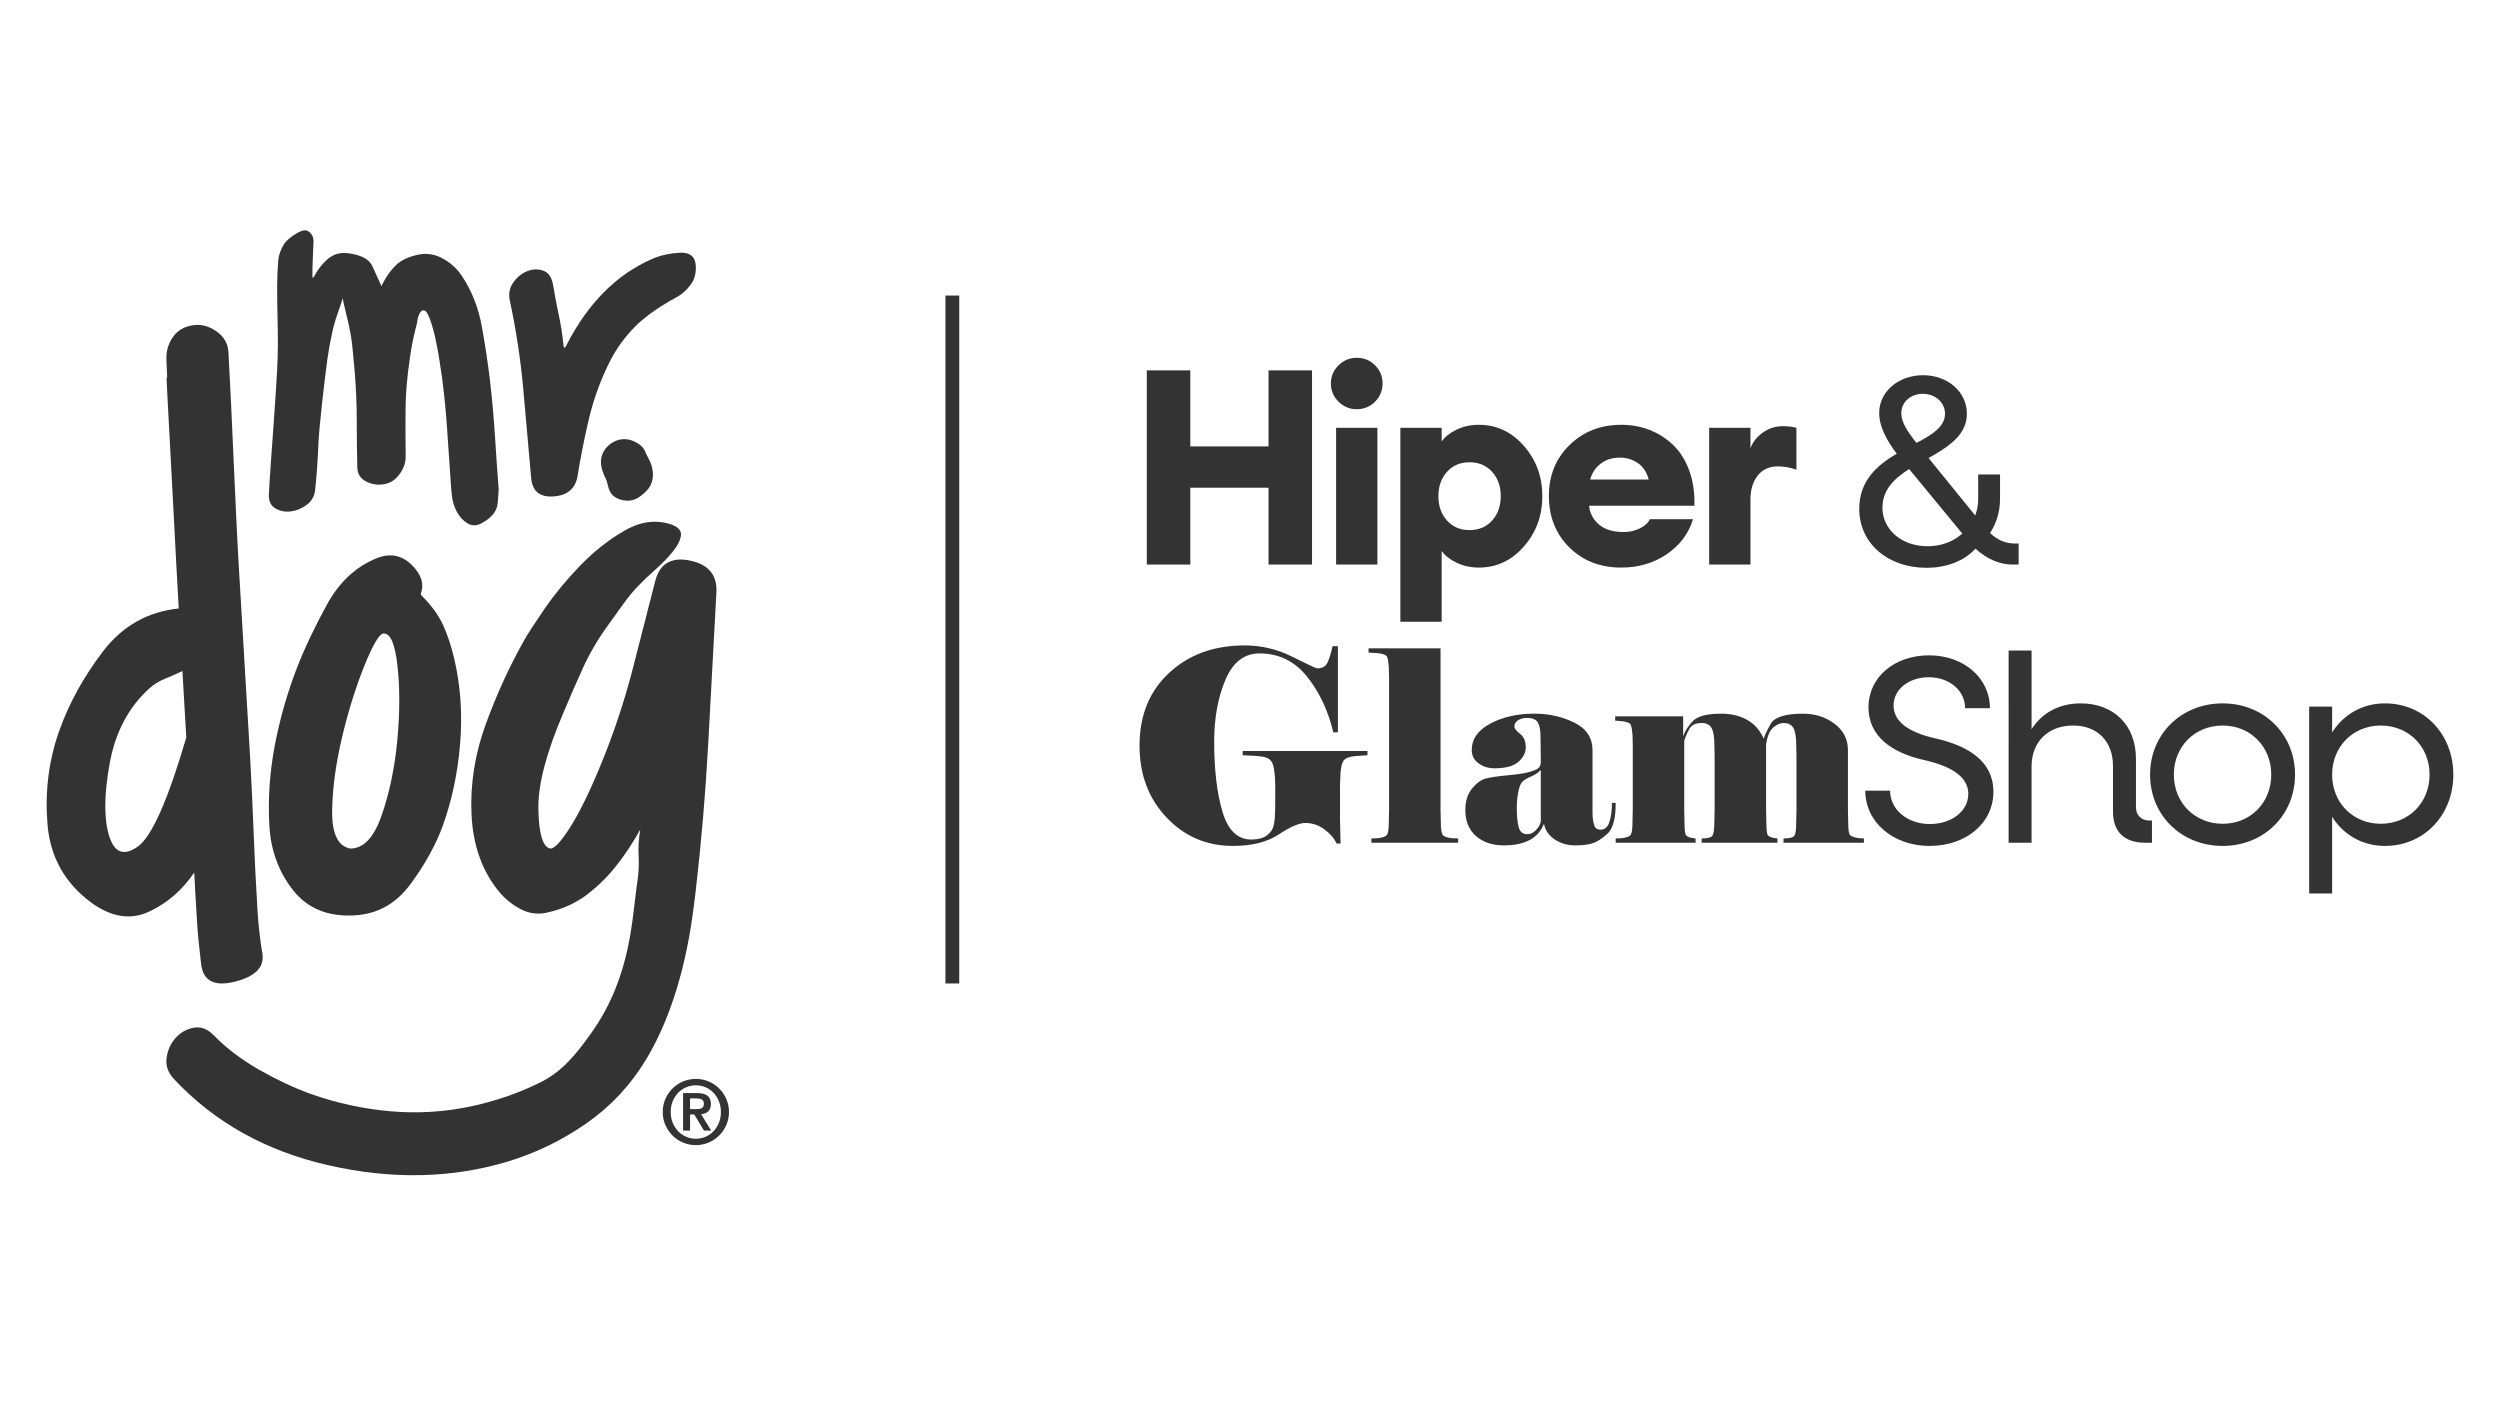
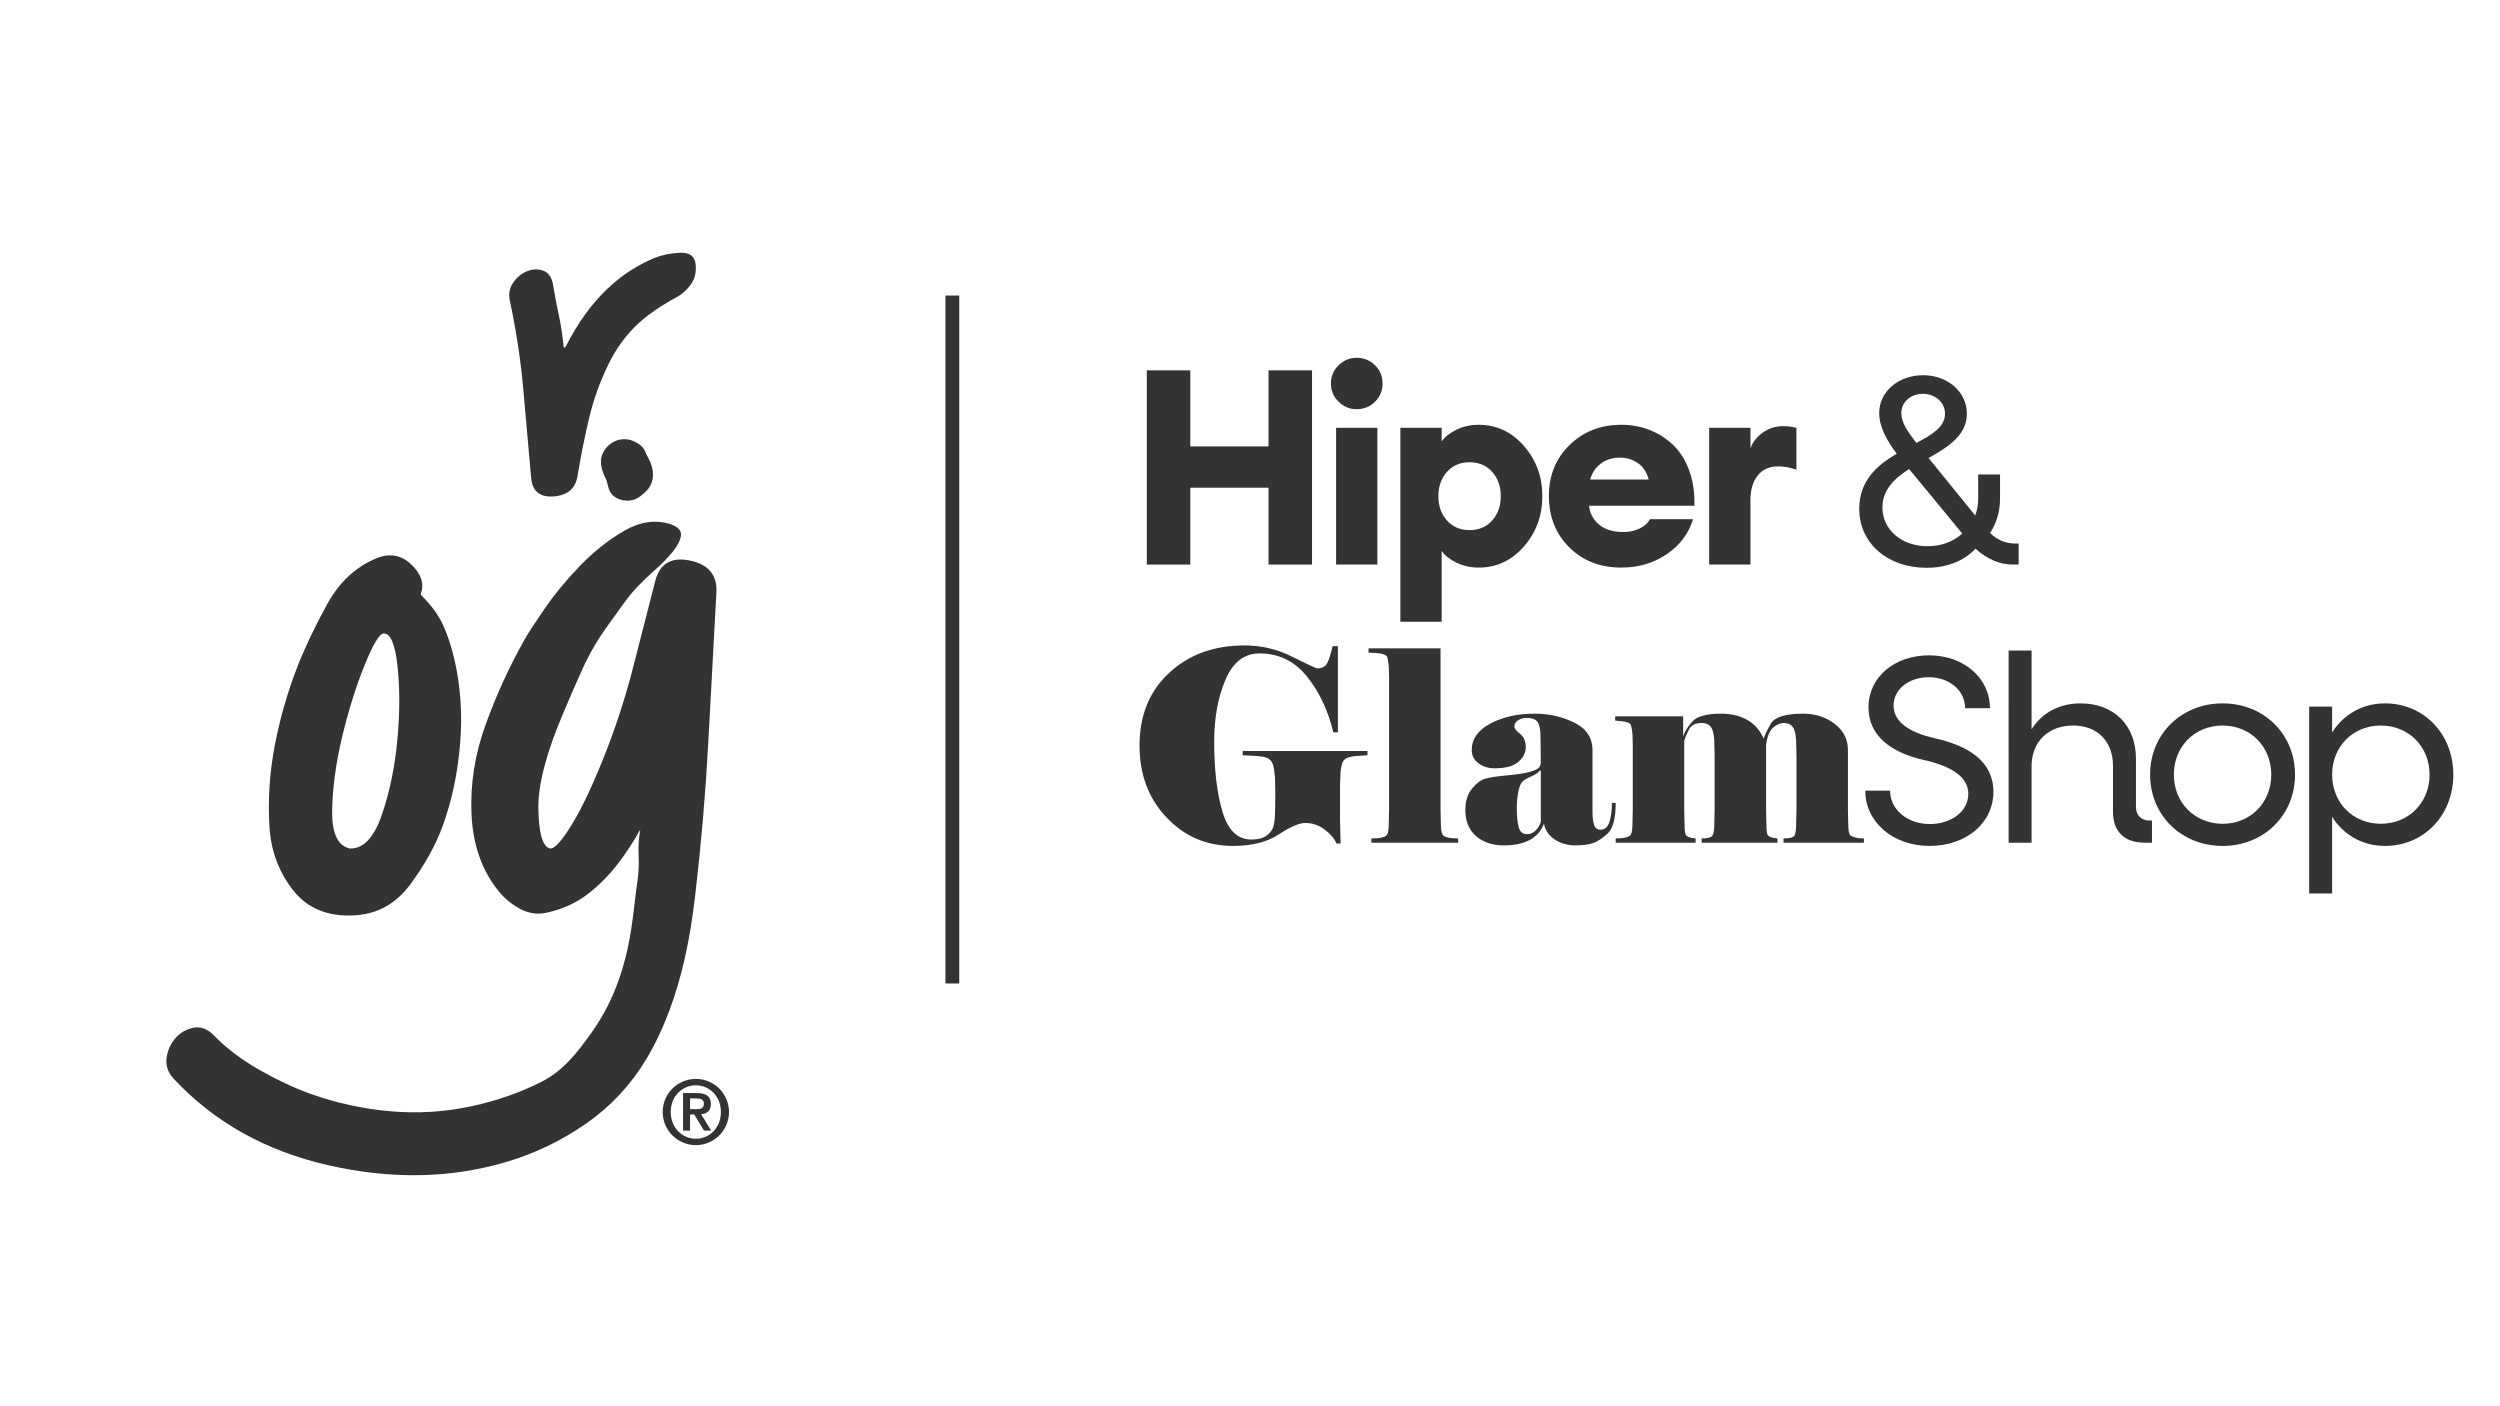
<svg xmlns="http://www.w3.org/2000/svg" version="1.1" id="Layer_1" x="0px" y="0px" width="1366px" height="768px" viewBox="0 0 1366 768" enable-background="new 0 0 1366 768" xml:space="preserve">
  <g>
-     <path fill="#333333" d="M152.013,142.439c0.203-2.762,1.191-5.675,2.962-8.72c1.771-3.052,6.704-6.256,9.432-7.385   c1.918-0.8,3.545-0.582,4.892,0.671c1.344,1.248,2.015,2.831,2.015,4.752c-0.133,3.407-0.269,6.616-0.406,9.628   c-0.14,3.01-0.211,5.978-0.216,8.913c-0.049,0.959,0.032,1.444,0.239,1.455c0.155,0.112,0.469-0.258,0.944-1.11   c0.472-0.857,0.801-1.438,0.977-1.75c2.979-4.636,6.086-7.772,9.328-9.411c3.238-1.635,7.615-1.663,13.132-0.073   c4.253,1.247,7.016,3.347,8.297,6.296c1.283,2.957,2.757,6.188,4.432,9.697c0.131,0.431,0.184,0.766,0.143,1.008   c-0.041,0.238,0.177-0.085,0.652-0.968c2.222-4.412,4.768-7.968,7.635-10.664c2.869-2.695,6.978-4.596,12.325-5.686   c4.532-0.869,8.877-0.16,13.05,2.124c4.169,2.284,7.515,5.233,10.041,8.842c5.679,8.265,9.477,17.731,11.403,28.408   c1.916,10.675,3.439,20.844,4.559,30.511c1.115,9.724,1.978,19.446,2.594,29.165c0.609,9.722,1.293,19.436,2.032,29.138   c0.02,0.688-0.17,3.254-0.541,7.691c-0.382,4.429-3.403,8.123-9.059,11.064c-2.579,1.306-5.007,1.306-7.287,0   c-2.282-1.3-4.195-3.299-5.754-5.999c-0.967-1.763-1.707-3.578-2.217-5.446c-0.514-1.868-0.884-4.517-1.125-7.948   c-0.726-10.074-1.409-20.159-2.056-30.256c-0.641-10.096-1.618-20.195-2.928-30.303c-0.433-2.796-0.861-5.625-1.289-8.477   c-0.433-2.852-0.918-5.68-1.457-8.485c-0.501-2.433-0.896-4.292-1.175-5.59c-0.273-1.294-0.838-3.384-1.69-6.26   c-1.408-4.508-2.634-7.001-3.674-7.484c-1.041-0.485-1.905-0.188-2.613,0.898c-0.698,1.076-1.18,2.347-1.445,3.8   c-0.272,1.45-0.31,1.863-0.111,1.234c0.334-1.207,0.234-0.829-0.304,1.144c-0.534,1.97-0.842,3.223-0.925,3.749   c-1.317,5.483-2.301,10.712-2.95,15.693c-1.458,9.952-2.219,18.903-2.277,26.852c-0.072,7.953-0.048,16.727,0.063,26.344   c0.021,3.413-1.16,6.698-3.547,9.85c-2.39,3.149-5.357,4.923-8.897,5.315c-3.343,0.457-6.481-0.118-9.431-1.724   c-2.954-1.604-4.471-4.118-4.548-7.533c-0.193-8.181-0.296-16.699-0.312-25.561c-0.018-8.856-0.367-17.389-1.028-25.594   c-0.449-5.414-0.908-10.389-1.376-14.927c-0.471-4.53-1.295-9.238-2.468-14.11c-2.092-8.436-3.021-12.68-2.779-12.718   c0.243-0.036-0.904,3.527-3.431,10.697c-0.065,0.16-0.255,0.745-0.579,1.767c-0.324,1.028-0.256,0.827,0.191-0.588   c0.331-1.207,0.155-0.603-0.538,1.812c-0.695,2.419-1.156,4.234-1.385,5.451c-1.134,5.11-2.016,9.971-2.646,14.588   c-1.22,8.57-4.588,37.587-4.903,46.134c-0.309,8.55-0.912,17.065-1.809,25.558c-0.397,3.338-1.967,6.019-4.723,8.027   c-2.752,2.006-5.675,3.182-8.758,3.513c-3.091,0.343-5.874-0.244-8.354-1.735c-2.48-1.501-3.614-4.111-3.408-7.835   c0.873-17.781,4.205-56.239,4.779-74.49C152.296,177.157,150.604,160.247,152.013,142.439" />
    <path fill="#333333" d="M290.201,260.972c-1.398-16.25-2.833-32.491-4.316-48.718c-1.479-16.225-3.941-32.33-7.376-48.315   c-0.713-3.618-0.025-6.861,2.056-9.738c2.078-2.876,4.605-4.895,7.577-6.065c2.976-1.166,5.874-1.251,8.701-0.237   c2.828,1.005,4.611,3.563,5.345,7.659c0.952,5.87,2,11.385,3.125,16.542c1.127,5.161,2.009,10.798,2.634,16.924   c0.134,1.335,0.619,1.284,1.448-0.167c6.286-12.404,13.797-22.778,22.529-31.096c4.73-4.437,9.33-8.002,13.799-10.688   c4.313-2.645,8.375-4.726,12.198-6.252c3.82-1.525,8.379-2.429,13.678-2.727c5.132-0.195,7.954,1.841,8.466,6.107   c0.513,4.273-0.31,7.95-2.446,11.04c-2.258,3.125-4.758,5.433-7.505,6.912c-2.754,1.471-5.648,3.169-8.688,5.08   c-4.758,2.999-8.961,6.153-12.617,9.473c-6.865,6.454-12.376,14.02-16.542,22.705c-4.64,9.619-8.16,19.556-10.567,29.834   c-2.409,10.274-4.465,20.628-6.161,31.045c-1.17,6.766-5.537,10.422-13.09,10.964C294.887,271.799,290.804,268.366,290.201,260.972   " />
    <path fill="#333333" d="M330.109,259.734c-1.561-3.665-2.078-6.895-1.544-9.7c0.833-3.473,2.824-6.189,5.971-8.148   c2.875-1.821,6.082-2.339,9.615-1.561c1.469,0.41,3.02,1.115,4.646,2.142c1.622,1.026,2.795,2.277,3.511,3.76   c0.564,1.417,1.233,2.815,2.01,4.195c0.781,1.375,1.369,2.795,1.77,4.256c1.157,4.125,0.846,7.792-0.926,10.997   c-1.015,1.816-2.875,3.717-5.603,5.699c-3.001,2.181-6.431,2.738-10.301,1.674c-3.859-1.068-6.194-3.523-6.994-7.354   c-0.525-2.16-1.043-3.845-1.564-5.05c0.472,1.039,0.923,2.081,1.346,3.116C331.62,262.831,330.973,261.486,330.109,259.734" />
-     <path fill="#333333" d="M90.936,196.965c-0.283-4.662,0.861-8.876,3.44-12.653c2.577-3.774,6.333-5.976,11.274-6.612   c4.304-0.635,8.501,0.477,12.596,3.332c4.095,2.86,6.281,6.618,6.564,11.271c1.976,34.229,3.705,83.808,5.72,117.999   c2.011,34.191,4.038,68.362,6.082,102.52c0.778,13.967,1.433,27.912,1.961,41.812c0.526,13.899,1.218,27.807,2.065,41.704   c0.489,8.683,1.392,16.834,2.699,24.454c1.303,7.624-3.792,12.843-15.297,15.668c-11.008,2.678-17.062-0.552-18.155-9.688   c-1.094-9.141-1.816-16.603-2.168-22.388c-0.283-4.586-0.568-9.172-0.846-13.762c-0.282-4.585-0.532-9.209-0.743-13.868   c-6.562,9.672-14.836,16.816-24.824,21.438c-9.984,4.621-20.482,2.946-31.49-5.028c-14.467-10.724-22.426-25.013-23.871-42.869   c-1.444-17.854,0.689-34.824,6.405-50.919c5.362-15.102,13.338-29.583,23.923-43.453c10.585-13.865,24.381-21.681,41.389-23.45   c-1.199-19.97-5.049-96.542-6.216-116.586C90.282,195.848,92.066,217.01,90.936,196.965 M99.67,366.668   c-3.177,1.48-6.385,2.896-9.633,4.236c-3.247,1.341-5.999,3.031-8.255,5.083c-11.433,10.3-18.702,23.941-21.806,40.909   c-3.107,16.972-3.244,30.168-0.424,39.59c2.822,9.422,8.046,11.467,15.666,6.14c7.623-5.328,16.476-25.212,26.571-59.645   c-0.357-6.071-0.707-12.125-1.06-18.156C100.376,378.788,100.024,372.741,99.67,366.668" />
    <path fill="#333333" d="M205.948,304.958c7.127-2.823,13.391-1.66,18.79,3.49c5.403,5.153,7.146,10.448,5.242,15.878   c-0.145,0.357,0,0.741,0.422,1.168c5.293,5.218,9.189,10.569,11.692,16.033c2.513,5.475,4.571,11.734,6.193,18.791   c3.389,14.681,4.431,30.028,3.125,46.047c-1.304,16.017-4.495,31.048-9.577,45.094c-3.811,10.374-9.652,20.902-17.521,31.593   c-7.865,10.693-18.045,16.396-30.539,17.098c-14.537,0.852-25.739-3.721-33.609-13.707c-7.87-9.988-12.191-21.683-12.968-35.092   c-0.847-14.679,0.142-29.39,2.965-44.14c2.823-14.749,6.916-29.006,12.279-42.766c4.094-10.511,9.505-21.911,16.25-34.19   C185.43,317.978,194.519,309.544,205.948,304.958 M209.551,346.136c-2.334,0.207-5.845,6.156-10.538,17.833   c-4.692,11.68-8.736,24.645-12.119,38.903c-3.388,14.251-5.187,27.573-5.403,39.961c-0.206,12.382,3.003,19.319,9.639,20.796   c7.337,0.213,13.14-5.835,17.413-18.156c4.269-12.306,7.108-25.877,8.518-40.693c1.414-14.825,1.468-28.355,0.161-40.596   C215.914,351.939,213.354,345.924,209.551,346.136" />
    <path fill="#333333" d="M286.539,349.627c1.835-3.318,5.506-8.979,11.011-16.989c5.504-8.009,11.997-15.878,19.476-23.607   c7.483-7.73,15.525-14.081,24.138-19.055c8.61-4.975,17.004-6.156,25.188-3.547c4.164,1.416,6.07,3.458,5.717,6.139   c-0.352,2.685-1.834,5.631-4.445,8.838c-2.609,3.216-5.789,6.477-9.522,9.798c-3.743,3.314-6.848,6.275-9.313,8.886   c-2.757,2.825-5.44,6.053-8.052,9.689c-2.612,3.635-5.361,7.461-8.252,11.48c-5.648,7.77-10.272,15.601-13.868,23.505   c-3.6,7.905-7.132,15.982-10.585,24.239c-9.457,22.02-14.082,39.623-13.867,52.82c0.211,13.197,2.221,20.432,6.03,21.701   c2.333,0.846,6.444-3.527,12.337-13.125c5.887-9.597,12.437-23.709,19.632-42.347c5.575-14.673,10.285-29.62,14.135-44.825   c3.843-15.21,7.743-30.431,11.696-45.678c2.465-9.59,8.786-13.35,18.944-11.271c10.163,2.083,15,7.887,14.502,17.417   c-1.478,27.376-2.96,54.775-4.447,82.192c-1.475,27.414-3.807,54.71-6.979,81.878c-1.629,12.845-5.775,55.765-26.868,90.911   c-8.463,14.113-19.387,25.828-32.759,35.146c-13.376,9.313-27.819,16.302-43.344,20.957c-30.558,9.105-63.035,9.758-97.442,1.956   c-34.403-7.797-62.681-23.62-84.841-47.475c-3.103-3.457-4.341-7.286-3.708-11.48c0.637-4.201,2.295-7.783,4.976-10.747   c2.686-2.96,5.982-4.798,9.9-5.502c3.916-0.711,7.604,0.734,11.062,4.338c6.774,6.915,14.909,13.089,24.401,18.525   c9.489,5.433,18.858,9.84,28.102,13.233c14.324,5.078,28.968,8.271,43.926,9.575c14.966,1.306,29.787,0.373,44.46-2.804   c13.623-2.967,26.269-7.392,37.95-13.284c11.677-5.896,19.45-15.677,27.361-26.835c22.251-31.365,22.062-63.709,25.168-83.188   c0.635-4.654,0.826-9.186,0.579-13.601c-0.244-4.409,0.056-9.153,0.903-14.235c-3.74,6.771-7.919,13.14-12.544,19.104   c-4.621,5.968-9.827,11.203-15.612,15.722c-6.565,5.224-14.36,8.786-23.397,10.69c-4.938,0.987-9.667,0.252-14.182-2.22   c-4.518-2.47-8.255-5.511-11.222-9.105c-9.381-11.291-14.465-25.442-15.237-42.45c-0.782-16.51,1.829-32.986,7.828-49.434   C271.474,379.123,278.497,363.811,286.539,349.627" />
    <path fill-rule="evenodd" clip-rule="evenodd" fill="#333333" d="M377.051,600.172h3.414c1.935,0,4.151,0.405,4.151,2.827   c0,2.737-1.953,3.035-4.227,3.035h-3.338V600.172z M373.228,617.771h3.824v-8.814h2.29l5.327,8.814h3.924l-5.508-8.966   c3.322-0.314,5.349-2.012,5.349-5.539c0-4.315-2.665-6-7.574-6h-7.632V617.771z M380.229,625.703   c9.953,0,18.101-8.13,18.101-18.106c0-10.006-8.147-18.091-18.101-18.091c-10.024,0-18.132,8.085-18.132,18.091   C362.097,617.573,370.206,625.703,380.229,625.703 M380.229,622.205c-7.581,0-13.749-6.133-13.749-14.608   s6.168-14.589,13.749-14.589c7.549,0,13.678,6.113,13.678,14.589S387.778,622.205,380.229,622.205" />
    <path fill="#333333" d="M663.429,405.248c0,15.346,1.504,28.095,4.516,38.241c3.008,10.15,8.253,15.224,15.733,15.224   c3.689,0,6.505-0.728,8.448-2.186c1.943-1.457,3.155-3.082,3.642-4.88c0.487-1.796,0.778-3.909,0.875-6.337   c0.097-2.427,0.146-5.438,0.146-9.033v-5.682c0-4.173-0.146-6.991-0.437-8.448c-0.29-3.205-0.947-5.391-1.967-6.556   c-1.021-1.165-2.601-1.893-4.734-2.186c-2.138-0.292-4.078-0.46-5.827-0.51c-1.748-0.048-3.351-0.121-4.808-0.219v-2.33h68.18v2.33   l-6.702,0.437c-3.012,0.292-5.027,0.999-6.045,2.113c-1.021,1.118-1.677,3.327-1.968,6.628l-0.29,6.847v19.085l0.29,13.111h-2.186   c-1.262-2.816-3.475-5.391-6.629-7.722c-3.157-2.331-6.627-3.496-10.416-3.496c-3.399,0-8.255,2.09-14.567,6.265   c-6.314,4.177-14.666,6.265-25.056,6.265c-14.375,0-26.467-5.194-36.275-15.589c-9.811-10.391-14.713-23.454-14.713-39.188   c0-16.51,5.389-29.767,16.169-39.77c10.781-10.003,24.522-15.006,41.228-15.006c9.128,0,17.773,2.04,25.931,6.119   c8.158,4.079,12.724,6.216,13.695,6.41c2.815,0,4.71-1.042,5.682-3.132c0.969-2.087,1.893-5.073,2.767-8.959h2.915v47.055h-2.477   c-2.914-12.041-7.746-22.239-14.496-30.593c-6.75-8.351-15.369-12.528-25.857-12.528c-8.354,0-14.568,4.832-18.647,14.495   C665.468,381.189,663.429,392.429,663.429,405.248" />
    <path fill="#333333" d="M796.727,460.461h-47.396v-2.33l3.513-0.146c2.833-0.292,4.539-0.971,5.127-2.04   c0.584-1.067,0.878-3.398,0.878-6.993l0.147-6.7v-71.966l-0.147-5.973c-0.194-2.331-0.487-4.079-0.873-5.245   c-0.39-1.165-2.139-1.893-5.245-2.185l-4.953-0.292v-2.331h39.335v87.991l0.146,6.7c0,3.496,0.29,5.805,0.872,6.92   c0.584,1.117,2.282,1.821,5.101,2.113l3.496,0.146V460.461z" />
    <path fill="#333333" d="M874.603,453.323c2.3,0,3.903-1.439,4.814-4.319c0.911-2.877,1.364-6.318,1.364-10.32h2.04   c0,8.572-1.528,14.226-4.589,16.952c-3.058,2.727-5.803,4.456-8.23,5.188c-2.428,0.729-5.534,1.095-9.324,1.095   c-4.177,0-7.892-1.07-11.143-3.21c-3.257-2.14-5.222-5.008-5.9-8.606c-1.556,3.938-4.15,6.893-7.795,8.862   c-3.642,1.969-8.376,2.954-14.203,2.954c-6.217,0-11.27-1.702-15.15-5.108c-3.887-3.405-5.827-8.126-5.827-14.163   c0-4.864,1.211-8.782,3.642-11.749c2.425-2.968,4.901-4.795,7.429-5.475c2.524-0.681,6.411-1.266,11.654-1.753   c5.246-0.487,9.105-1.047,11.582-1.681c2.476-0.632,4.247-1.312,5.318-2.043c1.065-0.729,1.602-1.969,1.602-3.722l-0.144-13.284   c0-3.793-0.481-6.52-1.443-8.174c-0.962-1.655-2.98-2.483-6.058-2.483c-1.922,0-3.535,0.438-4.831,1.317   c-1.299,0.879-1.946,2.001-1.946,3.366c0,1.074,1.032,2.415,3.104,4.024c2.068,1.612,3.105,4.026,3.105,7.248   c0,3.025-1.342,5.709-4.02,8.051c-2.682,2.343-7.039,3.513-13.079,3.513c-3.314,0-6.21-0.901-8.693-2.706   c-2.486-1.806-3.727-4.221-3.727-7.244c0-6.047,3.383-10.875,10.147-14.485s14.818-5.415,24.161-5.415   c7.885,0,15.137,1.634,21.756,4.904c6.617,3.267,9.927,8.315,9.927,15.146v33.515c0,3.123,0.289,5.516,0.863,7.173   C871.489,452.446,872.687,453.323,874.603,453.323 M841.886,448.95v-27.832l-0.432-0.146c-0.865,1.167-2.477,2.262-4.829,3.281   s-3.985,2.017-4.898,2.986c-0.911,0.972-1.631,2.843-2.159,5.61c-0.528,2.77-0.792,5.608-0.792,8.522   c0,4.373,0.334,7.871,1.008,10.494c0.671,2.621,2.207,3.934,4.61,3.934c1.824,0,3.434-0.729,4.827-2.186   C840.613,452.158,841.5,450.603,841.886,448.95" />
    <path fill="#333333" d="M1018.449,460.461h-43.934v-2.33c3.368,0,5.367-0.533,5.995-1.604c0.625-1.067,0.939-3.592,0.939-7.575   l0.144-6.7v-29.429l-0.144-5.973c0-4.175-0.509-7.187-1.519-9.032c-1.011-1.844-2.816-2.768-5.416-2.768   c-1.734,0-3.586,0.801-5.561,2.402c-1.973,1.604-3.295,4.736-3.969,9.397v35.401l0.143,6.7c0,3.11,0.168,5.343,0.505,6.701   c0.336,1.361,2.192,2.186,5.561,2.478v2.33h-41.401v-2.33c3.273,0,5.246-0.533,5.919-1.604c0.674-1.067,1.013-3.592,1.013-7.575   l0.144-6.7v-29.429l-0.144-5.973c0-4.175-0.506-7.187-1.517-9.032c-1.01-1.844-2.815-2.768-5.415-2.768   c-3.273,0-5.515,1.069-6.717,3.205c-1.204,2.137-2.142,4.322-2.815,6.555v37.441l0.144,6.7c0,3.11,0.169,5.343,0.506,6.701   c0.337,1.361,2.193,2.186,5.561,2.478v2.33h-43.649v-2.33l3.206-0.146c2.815-0.292,4.516-0.971,5.098-2.04   c0.584-1.067,0.875-3.398,0.875-6.993l0.145-6.7v-34.818L892,401.46c-0.196-2.331-0.487-4.079-0.875-5.244   s-2.137-1.894-5.243-2.185l-3.352-0.292v-2.331h37.149v10.928c0.872-2.719,2.598-5.465,5.17-8.232   c2.573-2.768,7.795-4.151,15.662-4.151c5.438,0,10.172,1.143,14.204,3.424c4.029,2.282,7.014,5.706,8.957,10.27   c0.487-1.748,1.771-4.466,3.862-8.158c2.086-3.689,7.986-5.535,17.7-5.535c6.603,0,12.333,1.846,17.19,5.535   c4.855,3.692,7.283,8.45,7.283,14.277v32.487l0.146,6.7c0,3.692,0.267,6.023,0.802,6.993c0.533,0.972,2.259,1.652,5.171,2.04   l2.622,0.146V460.461z" />
    <path fill="#333333" d="M1019.186,432.019h13.566c0,10.356,9.479,18.232,21.731,18.232c11.814,0,21.005-7.001,21.005-16.482   c0-9.334-9.336-15.169-24.358-18.523c-17.503-3.938-30.195-12.98-30.195-28.733c0-16.626,14.296-28.441,33.11-28.441   c18.962,0,33.258,12.396,33.258,28.878h-13.566c0-9.626-8.606-16.918-19.837-16.918c-10.646,0-19.253,6.417-19.253,15.459   c0,8.898,8.461,14.732,22.754,17.94c18.088,4.084,31.797,12.544,31.797,29.172c0,17.356-15.168,29.608-34.859,29.608   C1034.21,462.211,1019.186,449.084,1019.186,432.019" />
    <path fill="#333333" d="M1175.832,448.355v12.105h-3.792c-11.23,0-17.503-5.98-17.503-16.919v-25.089   c0-13.271-8.459-22.023-21.731-22.023c-13.712,0-22.755,8.897-22.755,22.316v41.715h-12.543V355.444h12.543v43.028   c5.689-9.044,15.171-14.148,26.837-14.148c18.088,0,30.192,11.96,30.192,30.191v26.401c0,4.521,2.918,7.438,7.439,7.438H1175.832z" />
    <path fill="#333333" d="M1174.808,423.268c0-22.17,17.064-38.943,39.671-38.943c22.463,0,39.528,16.773,39.528,38.943   s-17.065,38.943-39.528,38.943C1191.872,462.211,1174.808,445.438,1174.808,423.268 M1241.024,423.268   c0-15.315-11.376-26.838-26.546-26.838c-15.313,0-26.691,11.522-26.691,26.838s11.378,26.838,26.691,26.838   C1229.648,450.105,1241.024,438.583,1241.024,423.268" />
    <path fill="#333333" d="M1340.494,423.268c0,22.17-16.045,38.943-37.338,38.943c-12.398,0-22.754-6.125-28.882-15.898v41.861   h-12.544V386.075h12.544v14.147c6.128-9.772,16.483-15.898,28.882-15.898C1324.449,384.324,1340.494,401.098,1340.494,423.268    M1327.515,423.268c0-15.315-11.378-26.838-26.694-26.838c-15.168,0-26.546,11.522-26.546,26.838s11.378,26.838,26.546,26.838   C1316.137,450.105,1327.515,438.583,1327.515,423.268" />
    <rect x="516.586" y="161.484" fill="#333333" width="7.545" height="375.887" />
    <path fill="#333333" d="M1102.993,296.982v11.497h-3.241c-6.928,0-13.855-2.801-20.342-8.696   c-6.634,7.223-16.655,10.466-26.676,10.466c-21.373,0-36.849-13.412-36.849-32.278c0-15.331,9.873-23.879,20.485-30.068   c-5.453-7.224-9.58-14.741-9.58-22.257c0-11.645,10.465-20.634,24.026-20.634c13.118,0,23.876,8.841,23.876,21.076   c0,11.35-9.58,17.834-20.93,24.172l25.499,31.395c1.032-2.8,1.621-5.896,1.621-9.138V259.25h11.94v13.266   c0,7.222-2.064,13.56-5.454,18.717c4.274,4.127,8.844,5.749,13.706,5.749H1102.993z M1053.175,298.458   c7.517,0,14.15-2.506,19.013-6.927l-29.034-35.227c-8.257,5.158-14.593,11.495-14.593,21.076   C1028.561,289.466,1039.173,298.458,1053.175,298.458 M1038.877,225.792c0,4.864,3.244,9.876,8.255,16.214   c8.548-4.421,15.623-8.844,15.623-15.918c0-6.19-5.306-10.907-12.085-10.907S1038.877,219.748,1038.877,225.792" />
    <polygon fill="#333333" points="626.62,308.479 626.62,202.368 650.381,202.368 650.381,243.916 693.126,243.916 693.126,202.368    716.89,202.368 716.89,308.479 693.126,308.479 693.126,266.483 650.381,266.483 650.381,308.479  " />
    <path fill="#333333" d="M741.248,223.59c-3.785,0-7.072-1.367-9.861-4.11c-2.791-2.739-4.185-6.053-4.185-9.938   c0-3.886,1.394-7.198,4.185-9.939c2.789-2.738,6.076-4.11,9.861-4.11c3.985,0,7.349,1.372,10.089,4.11   c2.74,2.742,4.109,6.054,4.109,9.939c0,3.885-1.369,7.199-4.109,9.938C748.597,222.223,745.233,223.59,741.248,223.59    M730.042,233.753h22.564v74.726h-22.564V233.753z" />
    <path fill="#333333" d="M787.728,339.714h-22.565V233.753h22.565v7.472c1.595-2.391,4.235-4.508,7.923-6.352   c3.686-1.842,7.821-2.764,12.403-2.764c9.663,0,17.859,3.837,24.586,11.506c6.724,7.674,10.087,16.839,10.087,27.5   c0,10.663-3.363,19.828-10.087,27.5c-6.727,7.674-14.923,11.508-24.586,11.508c-4.582,0-8.718-0.922-12.403-2.764   c-3.688-1.844-6.328-3.961-7.923-6.352V339.714z M790.643,284.417c3.138,3.49,7.249,5.23,12.33,5.23s9.19-1.74,12.33-5.23   c3.139-3.486,4.708-7.92,4.708-13.301c0-5.38-1.569-9.811-4.708-13.301c-3.14-3.486-7.249-5.232-12.33-5.232   s-9.192,1.746-12.33,5.232c-3.138,3.49-4.705,7.92-4.705,13.301C785.938,276.497,787.505,280.932,790.643,284.417" />
    <path fill="#333333" d="M885.916,310.123c-11.558,0-21.049-3.684-28.468-11.058c-7.424-7.374-11.136-16.74-11.136-28.098   c0-11.158,3.758-20.424,11.283-27.797c7.521-7.373,16.964-11.061,28.32-11.061c5.478,0,10.637,0.948,15.47,2.841   c4.832,1.892,9.118,4.632,12.852,8.22c3.739,3.585,6.651,8.217,8.745,13.898c2.093,5.679,3.038,12.105,2.837,19.279h-57.538   c0.397,4.086,2.19,7.498,5.382,10.238c3.186,2.742,7.671,4.11,13.449,4.11c3.291,0,6.278-0.673,8.968-2.018   c2.689-1.346,4.484-3.014,5.379-5.008h23.616c-2.394,7.874-7.174,14.251-14.349,19.13   C903.555,307.684,895.282,310.123,885.916,310.123 M885.319,250.044c-4.283,0-7.846,1.096-10.686,3.287   c-2.839,2.192-4.761,5.083-5.754,8.668h31.982c-1.097-4.084-3.113-7.097-6.052-9.041   C891.869,251.015,888.704,250.044,885.319,250.044" />
    <path fill="#333333" d="M933.89,308.479v-74.726h22.568v11.208c1.196-3.385,3.438-6.251,6.724-8.592   c3.29-2.342,6.976-3.513,11.061-3.513c2.59,0,5.03,0.299,7.324,0.897v22.868c-3.489-1.198-6.825-1.796-10.014-1.796   c-4.783,0-8.495,1.67-11.134,5.008c-2.641,3.338-3.961,7.748-3.961,13.226v35.42H933.89z" />
  </g>
</svg>